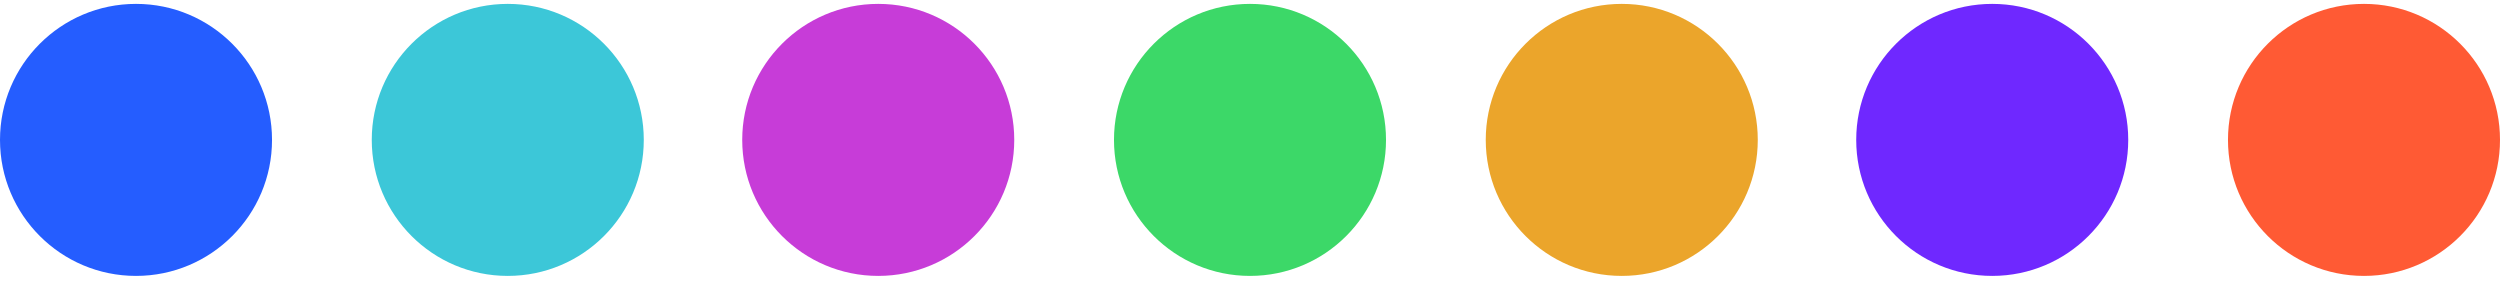
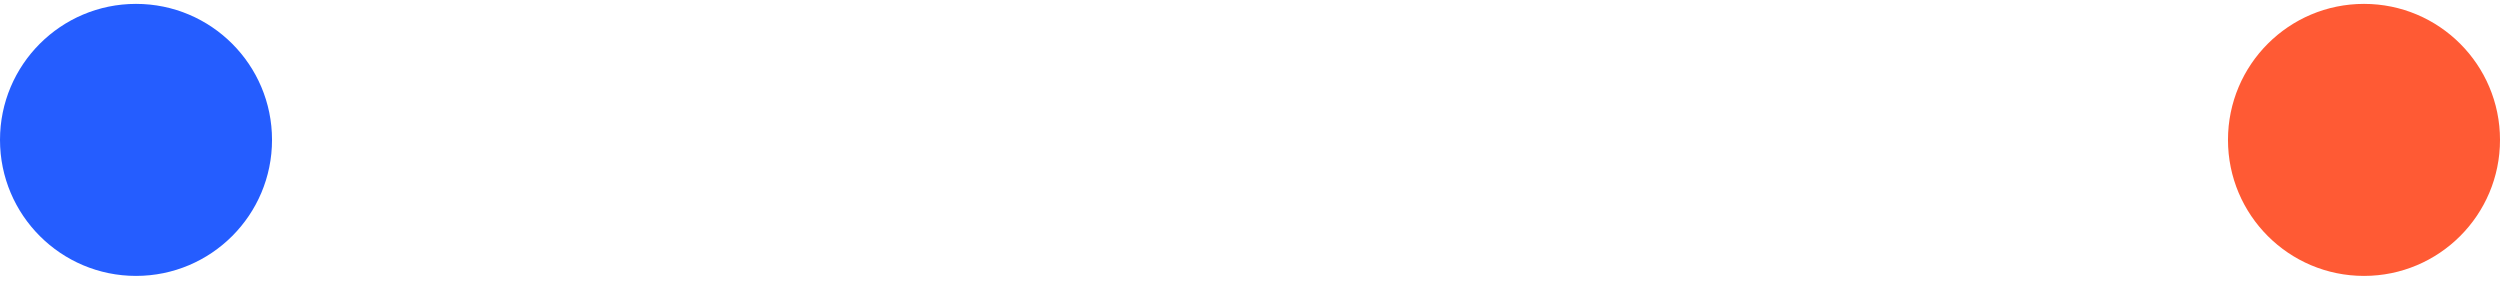
<svg xmlns="http://www.w3.org/2000/svg" version="1.1" id="Layer_1" x="0px" y="0px" width="193px" height="22px" viewBox="0 0 193 22" style="enable-background:new 0 0 193 22;" xml:space="preserve">
  <style type="text/css">
	.st0{fill:#255DFF;}
	.st1{fill:#3CC7D8;}
	.st2{fill:#C73CD8;}
	.st3{fill:#3CD868;}
	.st4{fill:#EBA52B;}
	.st5{fill:#6F28FF;}
	.st6{fill:#FF5A34;}
</style>
  <circle class="st0" cx="10.5" cy="10.8" r="10.5" />
-   <circle class="st1" cx="39.2" cy="10.8" r="10.5" />
-   <circle class="st2" cx="67.8" cy="10.8" r="10.5" />
-   <circle class="st3" cx="96.5" cy="10.8" r="10.5" />
-   <circle class="st4" cx="125.2" cy="10.8" r="10.5" />
-   <circle class="st5" cx="153.8" cy="10.8" r="10.5" />
  <circle class="st6" cx="182.5" cy="10.8" r="10.5" />
</svg>